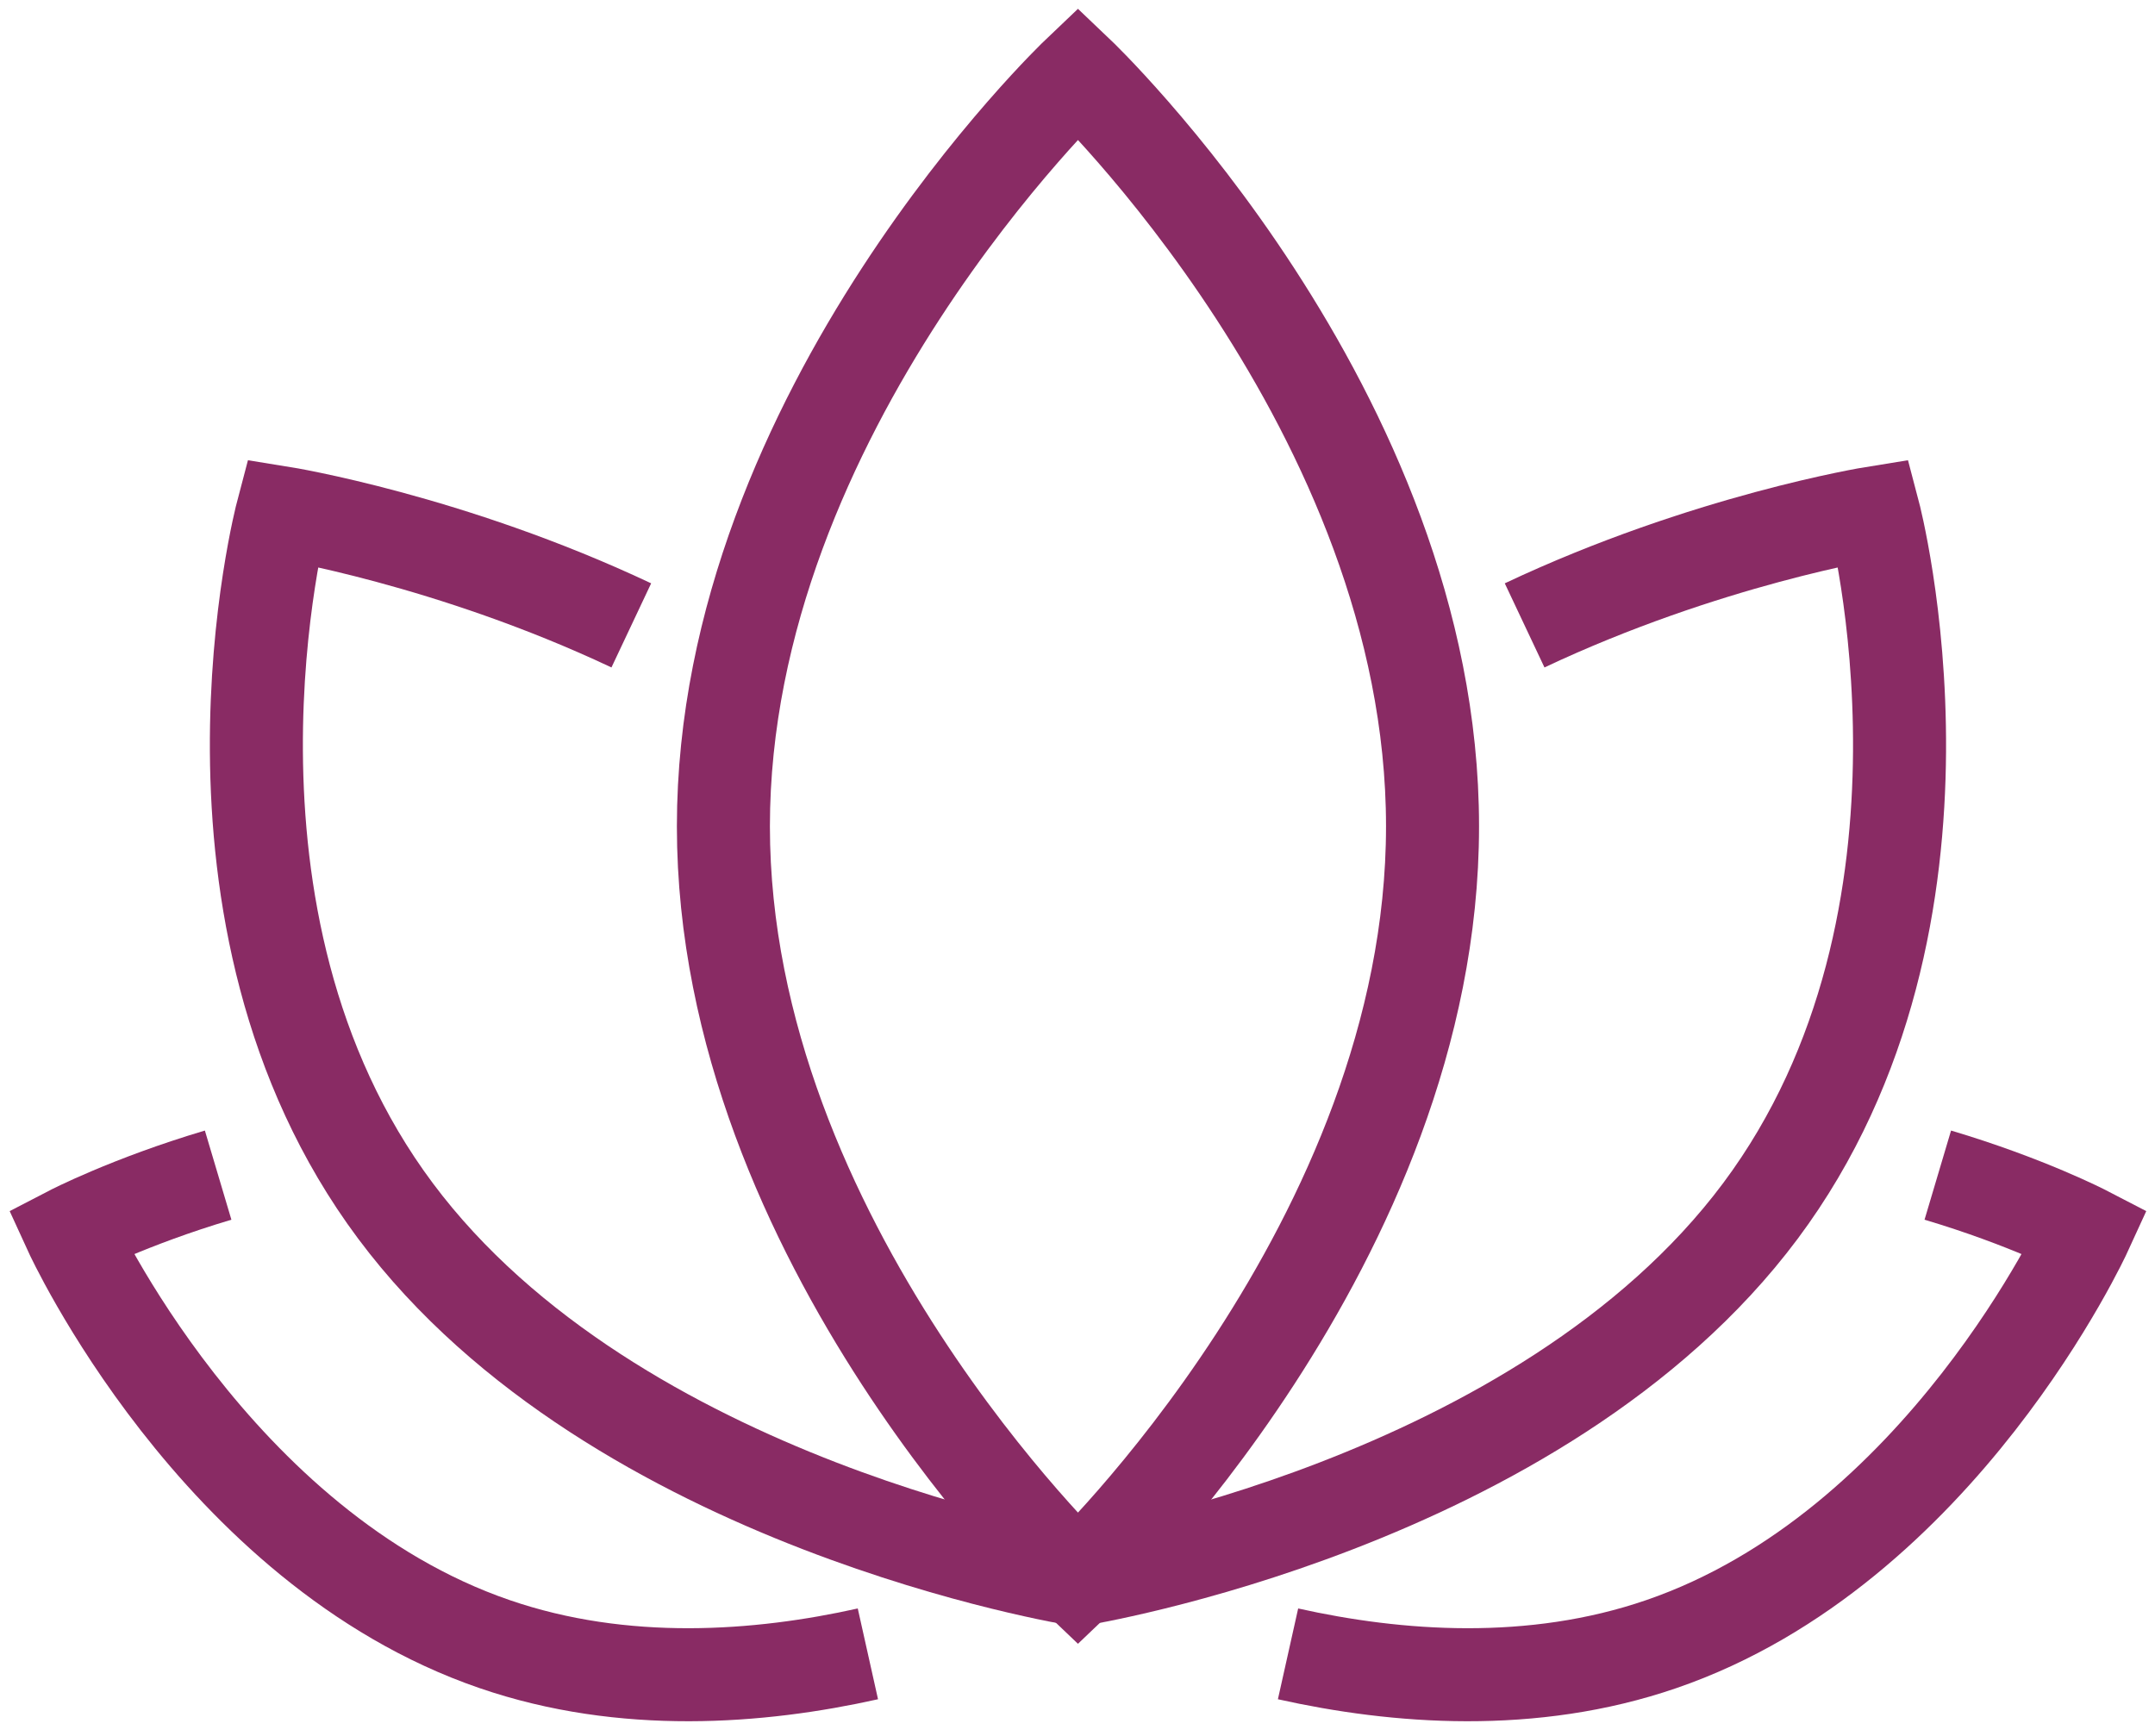
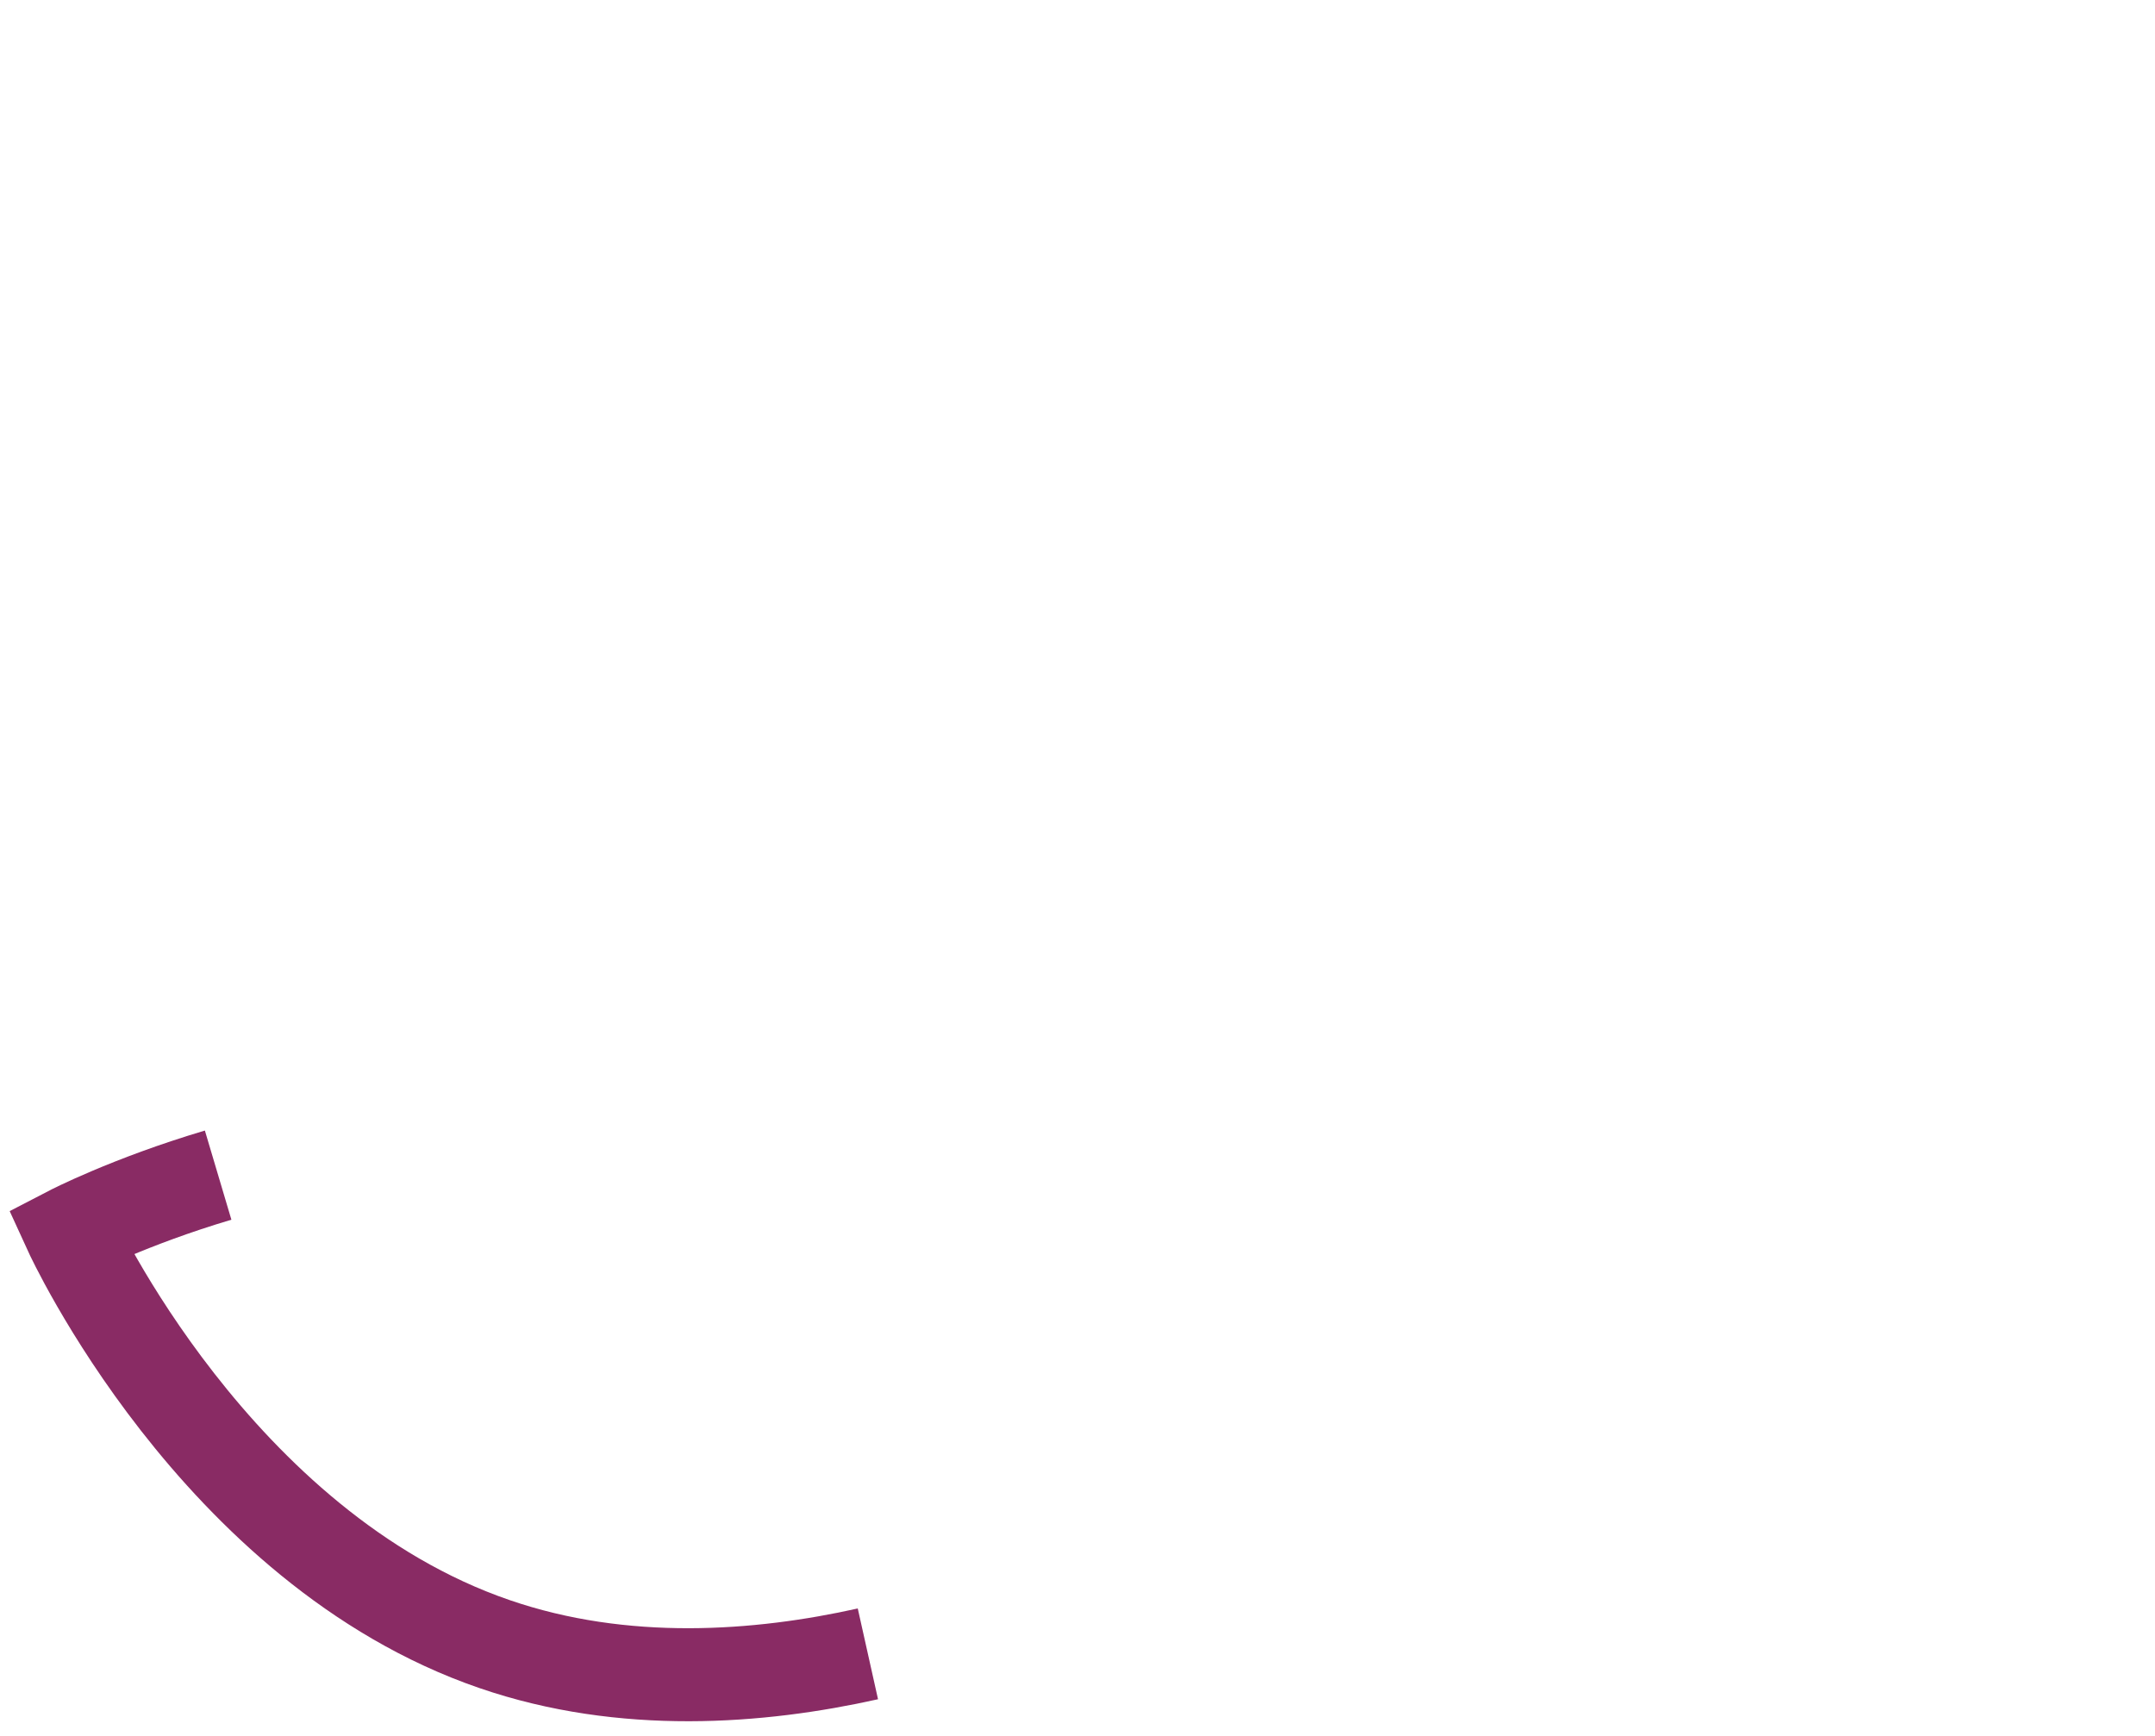
<svg xmlns="http://www.w3.org/2000/svg" width="139" height="112" viewBox="0 0 139 112" fill="none">
-   <path d="M92.4 53.3C92.4 80.14 69.53 101.89 69.53 101.89C69.53 101.89 46.66 80.13 46.66 53.3C46.66 26.47 69.53 4.71 69.53 4.71C69.53 4.71 92.4 26.46 92.4 53.3Z" stroke="#892B64" stroke-width="6" stroke-miterlimit="10" />
-   <path d="M98.34 40.34C110.04 34.82 120.86 33.08 120.86 33.08C120.86 33.08 127.73 59.11 113.55 78.11C99.37 97.11 69.52 101.89 69.52 101.89" stroke="#892B64" stroke-width="6" stroke-miterlimit="10" />
-   <path d="M124.99 75.8C130.74 77.51 134.52 79.47 134.52 79.47C134.52 79.47 125.19 99.86 107.16 106.05C98.82 108.92 90.07 108.24 83.08 106.68" stroke="#892B64" stroke-width="6" stroke-miterlimit="10" />
-   <path d="M40.72 40.34C29.02 34.82 18.2 33.08 18.2 33.08C18.2 33.08 11.33 59.11 25.51 78.11C39.69 97.11 69.54 101.89 69.54 101.89" stroke="#892B64" stroke-width="6" stroke-miterlimit="10" />
  <path d="M14.07 75.8C8.32 77.51 4.54 79.47 4.54 79.47C4.54 79.47 13.87 99.86 31.9 106.05C40.24 108.92 48.99 108.24 55.98 106.68" stroke="#892B64" stroke-width="6" stroke-miterlimit="10" />
</svg>